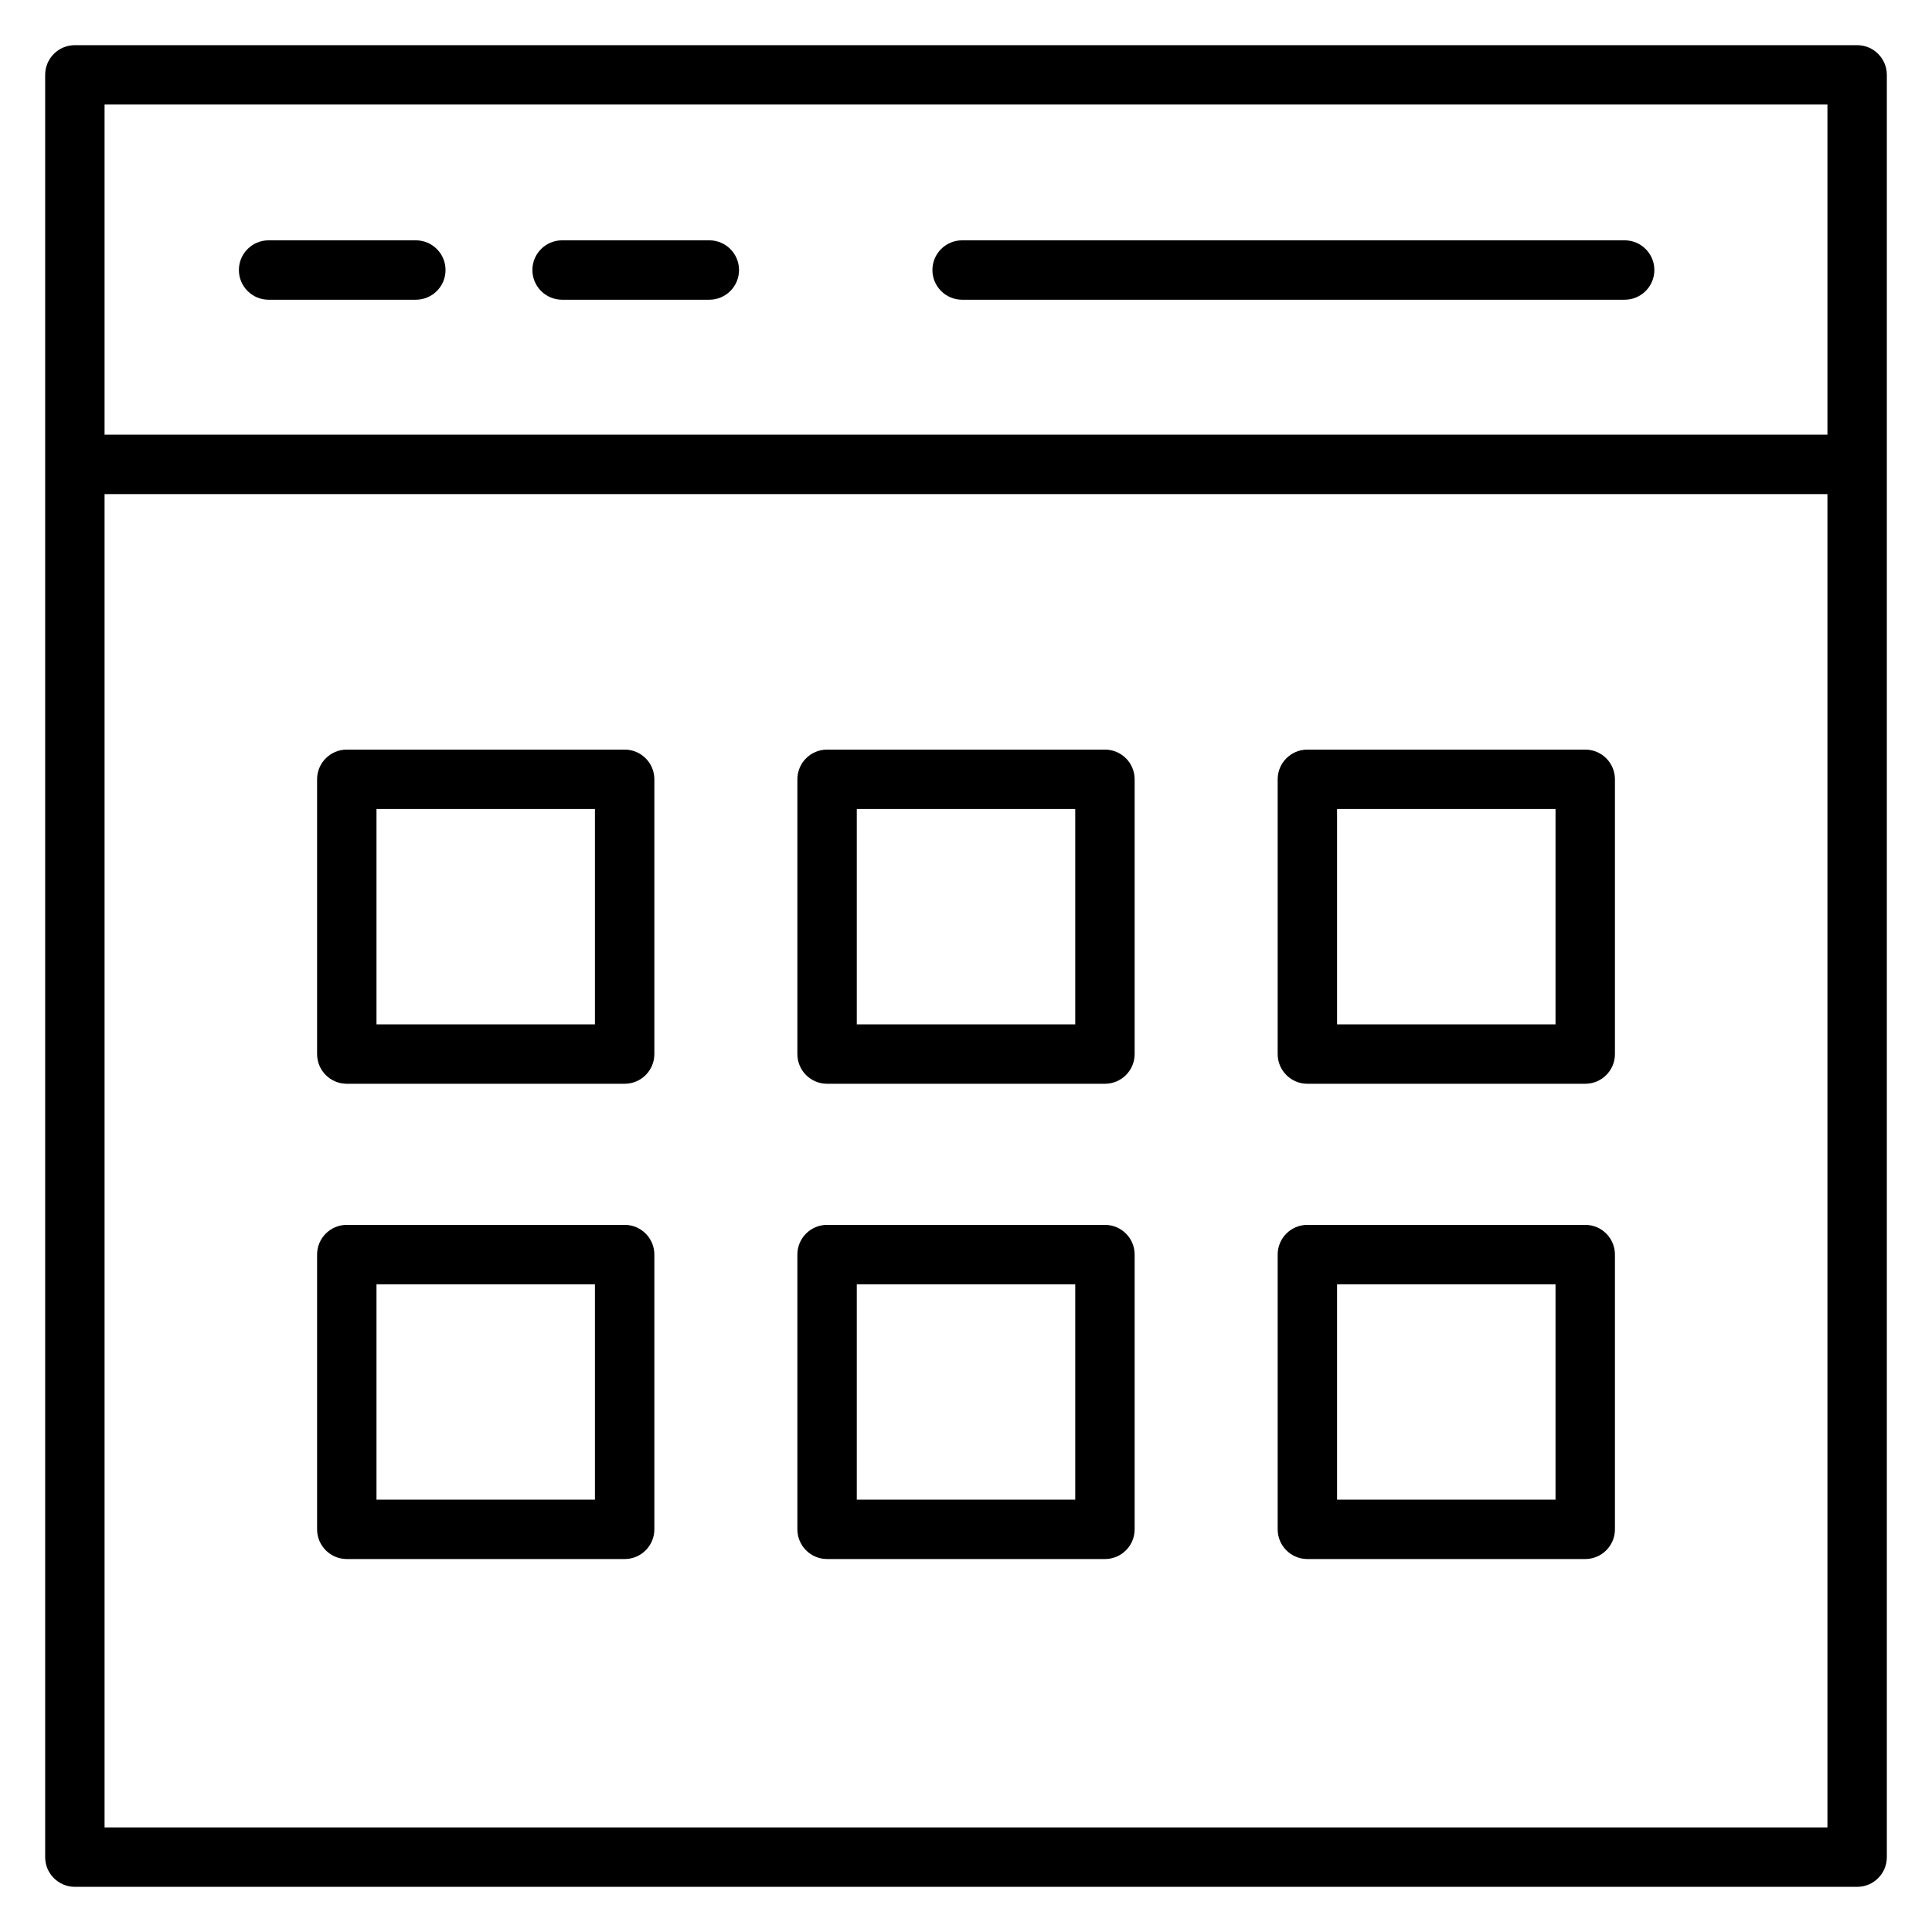
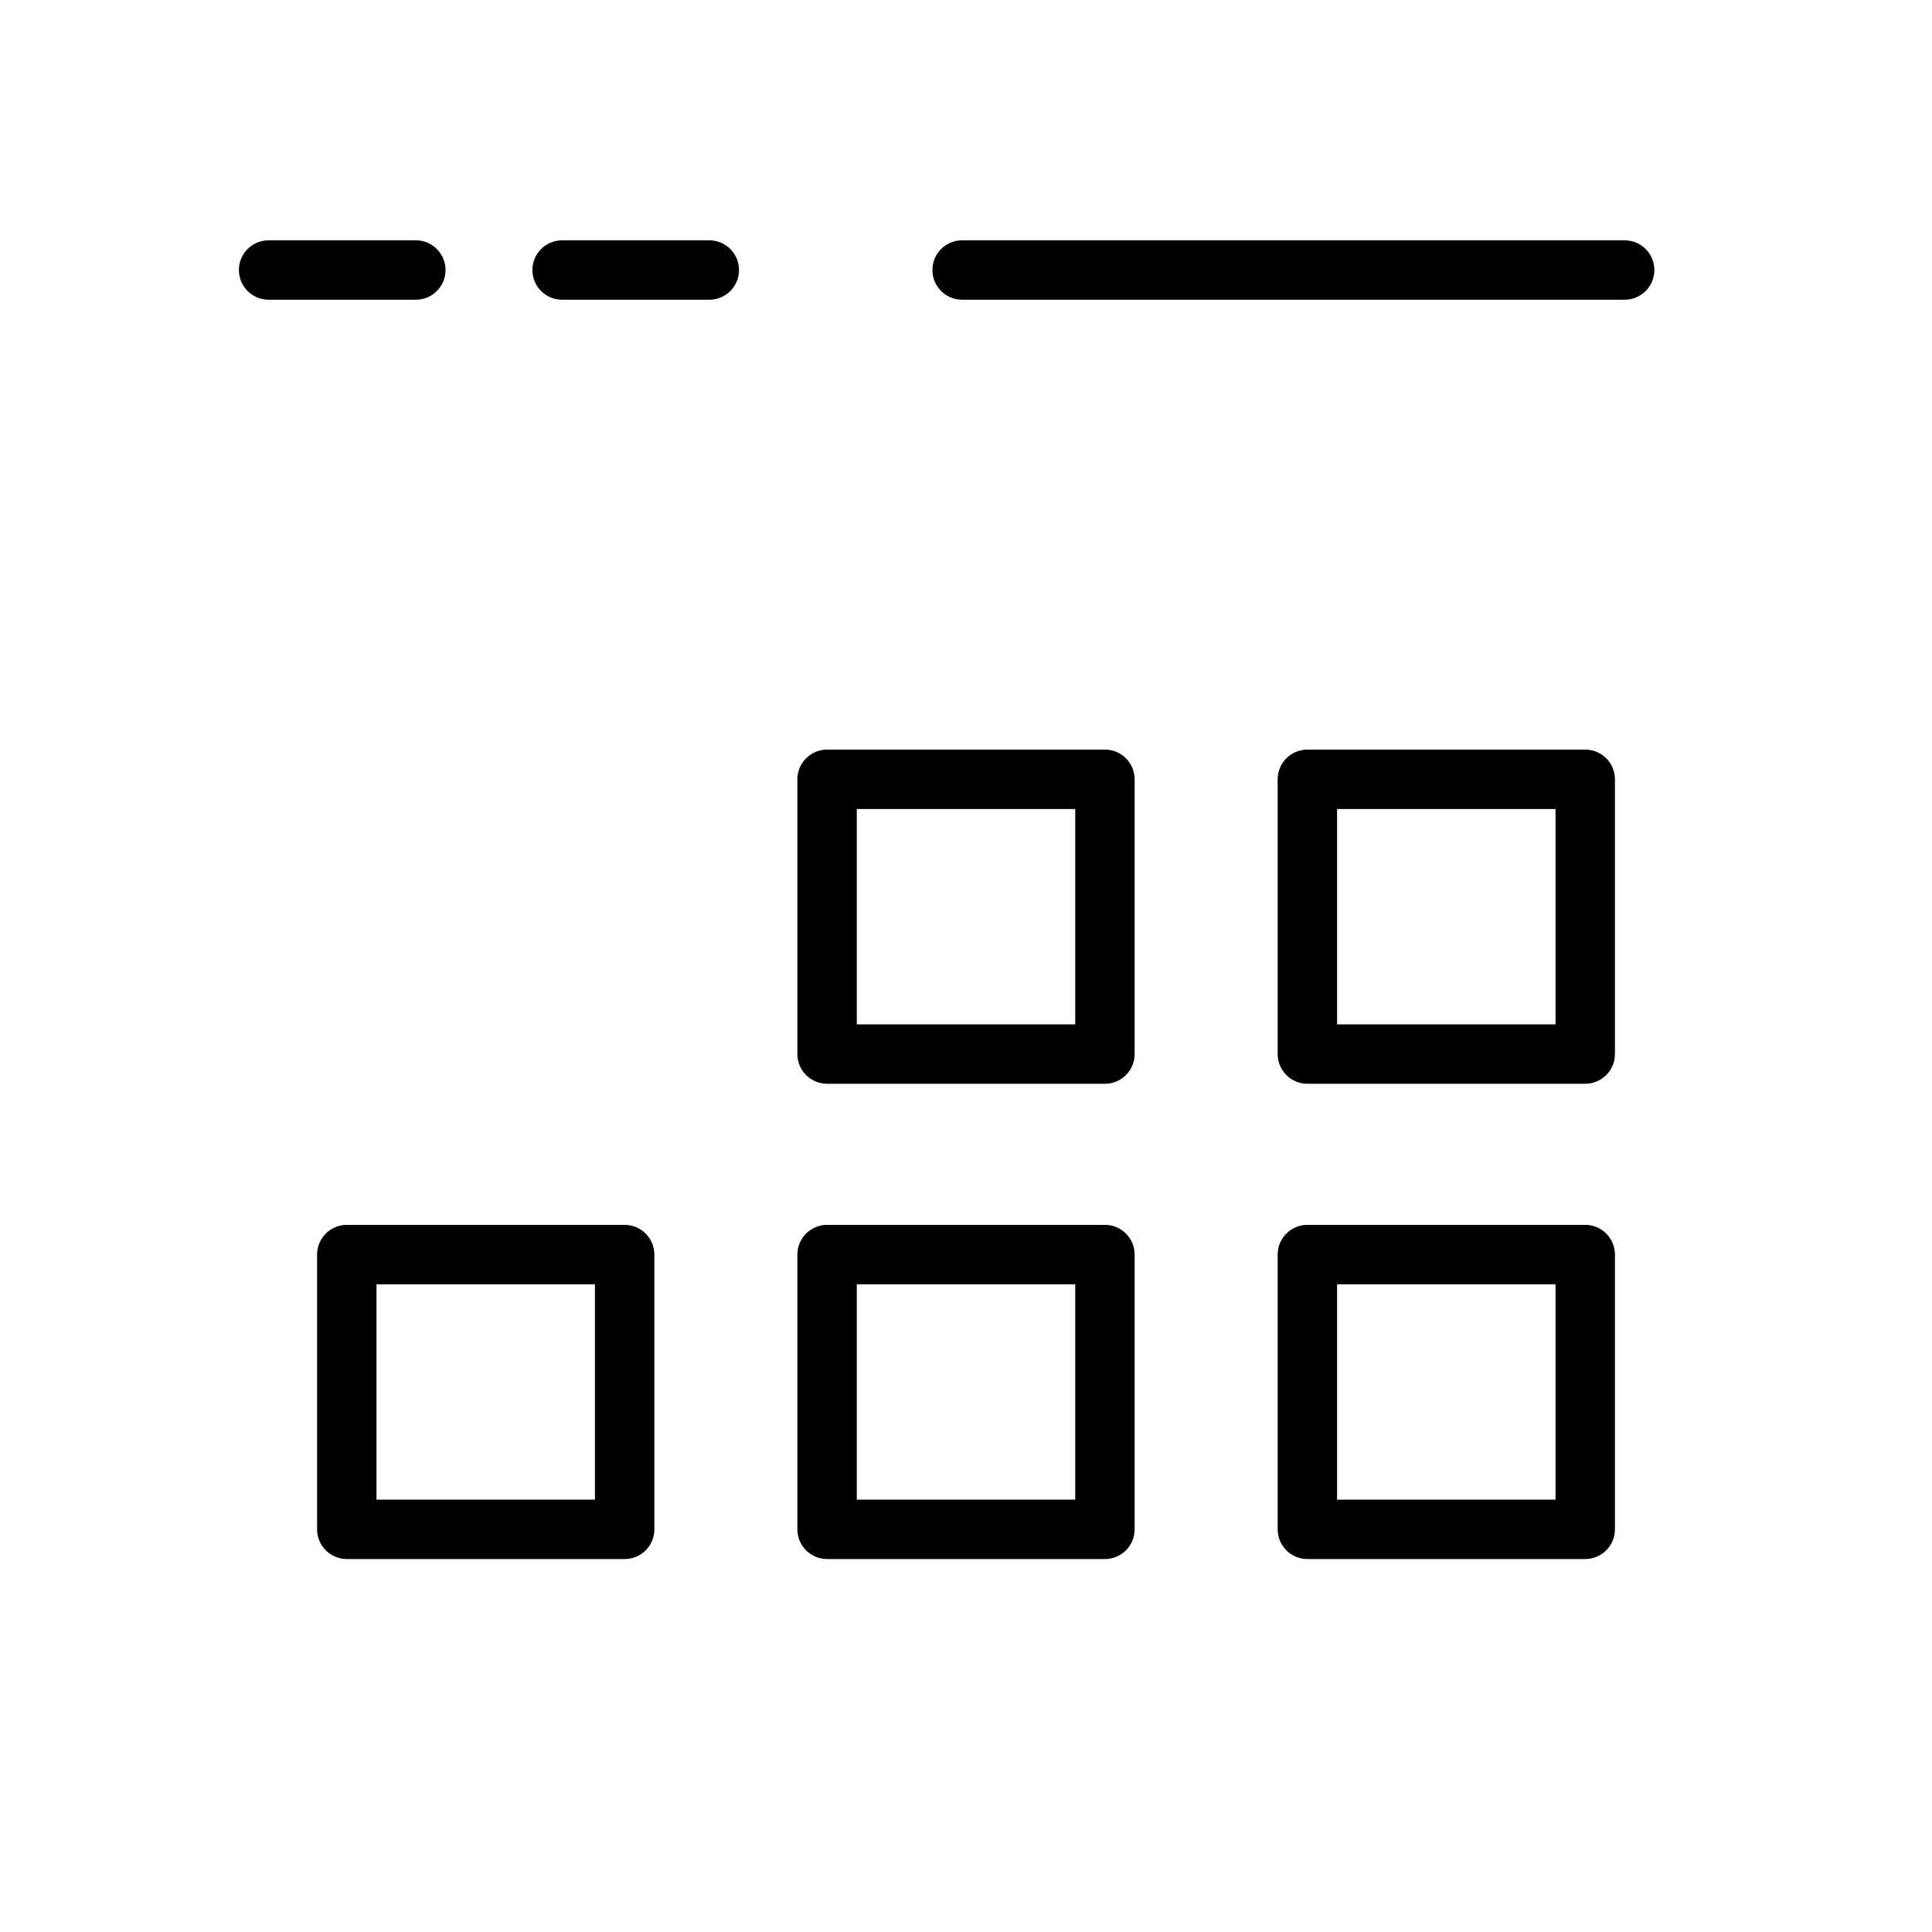
<svg xmlns="http://www.w3.org/2000/svg" fill="#000000" width="800px" height="800px" version="1.1" viewBox="144 144 512 512">
  <g>
-     <path d="m163.84 259.2h472.32v15.742h-472.32z" />
-     <path d="m636.16 644.03h-472.32c-4.344 0-7.871-3.527-7.871-7.871v-472.32c0-4.344 3.527-7.871 7.871-7.871h472.32c4.344 0 7.871 3.527 7.871 7.871v472.32c0.004 4.348-3.523 7.875-7.867 7.875zm-464.45-15.742h456.58v-456.58h-456.58z" />
    <path d="m254.2 223.43h-39.02c-4.344 0-7.871-3.527-7.871-7.871s3.527-7.871 7.871-7.871h39.02c4.344 0 7.871 3.527 7.871 7.871 0.004 4.344-3.523 7.871-7.871 7.871z" />
    <path d="m331.98 223.43h-39.02c-4.344 0-7.871-3.527-7.871-7.871s3.527-7.871 7.871-7.871h39.02c4.344 0 7.871 3.527 7.871 7.871s-3.523 7.871-7.871 7.871z" />
    <path d="m574.55 223.43h-175.58c-4.344 0-7.871-3.527-7.871-7.871s3.527-7.871 7.871-7.871h175.58c4.344 0 7.871 3.527 7.871 7.871s-3.523 7.871-7.871 7.871z" />
-     <path d="m309.54 431.21h-73.637c-4.344 0-7.871-3.527-7.871-7.871v-72.816c0-4.344 3.527-7.871 7.871-7.871h73.637c4.344 0 7.871 3.527 7.871 7.871v72.816c0 4.348-3.523 7.871-7.871 7.871zm-65.766-15.742h57.891v-57.07l-57.891-0.004z" />
-     <path d="m436.82 431.21h-73.637c-4.344 0-7.871-3.527-7.871-7.871v-72.816c0-4.344 3.527-7.871 7.871-7.871h73.637c4.344 0 7.871 3.527 7.871 7.871v72.816c0 4.348-3.527 7.871-7.871 7.871zm-65.762-15.742h57.891v-57.07l-57.891-0.004z" />
+     <path d="m436.82 431.21h-73.637c-4.344 0-7.871-3.527-7.871-7.871v-72.816c0-4.344 3.527-7.871 7.871-7.871h73.637c4.344 0 7.871 3.527 7.871 7.871v72.816c0 4.348-3.527 7.871-7.871 7.871m-65.762-15.742h57.891v-57.07l-57.891-0.004z" />
    <path d="m564.1 431.21h-73.633c-4.344 0-7.871-3.527-7.871-7.871v-72.816c0-4.344 3.527-7.871 7.871-7.871h73.637c4.344 0 7.871 3.527 7.871 7.871v72.816c0 4.348-3.527 7.871-7.875 7.871zm-65.762-15.742h57.891v-57.07l-57.891-0.004z" />
    <path d="m309.54 557.16h-73.637c-4.344 0-7.871-3.527-7.871-7.871v-72.816c0-4.344 3.527-7.871 7.871-7.871h73.637c4.344 0 7.871 3.527 7.871 7.871v72.816c0 4.348-3.523 7.871-7.871 7.871zm-65.766-15.746h57.891v-57.07h-57.891z" />
    <path d="m436.82 557.16h-73.637c-4.344 0-7.871-3.527-7.871-7.871v-72.816c0-4.344 3.527-7.871 7.871-7.871h73.637c4.344 0 7.871 3.527 7.871 7.871v72.816c0 4.348-3.527 7.871-7.871 7.871zm-65.762-15.746h57.891v-57.07h-57.891z" />
    <path d="m564.1 557.16h-73.633c-4.344 0-7.871-3.527-7.871-7.871v-72.816c0-4.344 3.527-7.871 7.871-7.871h73.637c4.344 0 7.871 3.527 7.871 7.871v72.816c0 4.348-3.527 7.871-7.875 7.871zm-65.762-15.746h57.891v-57.07h-57.891z" />
  </g>
</svg>